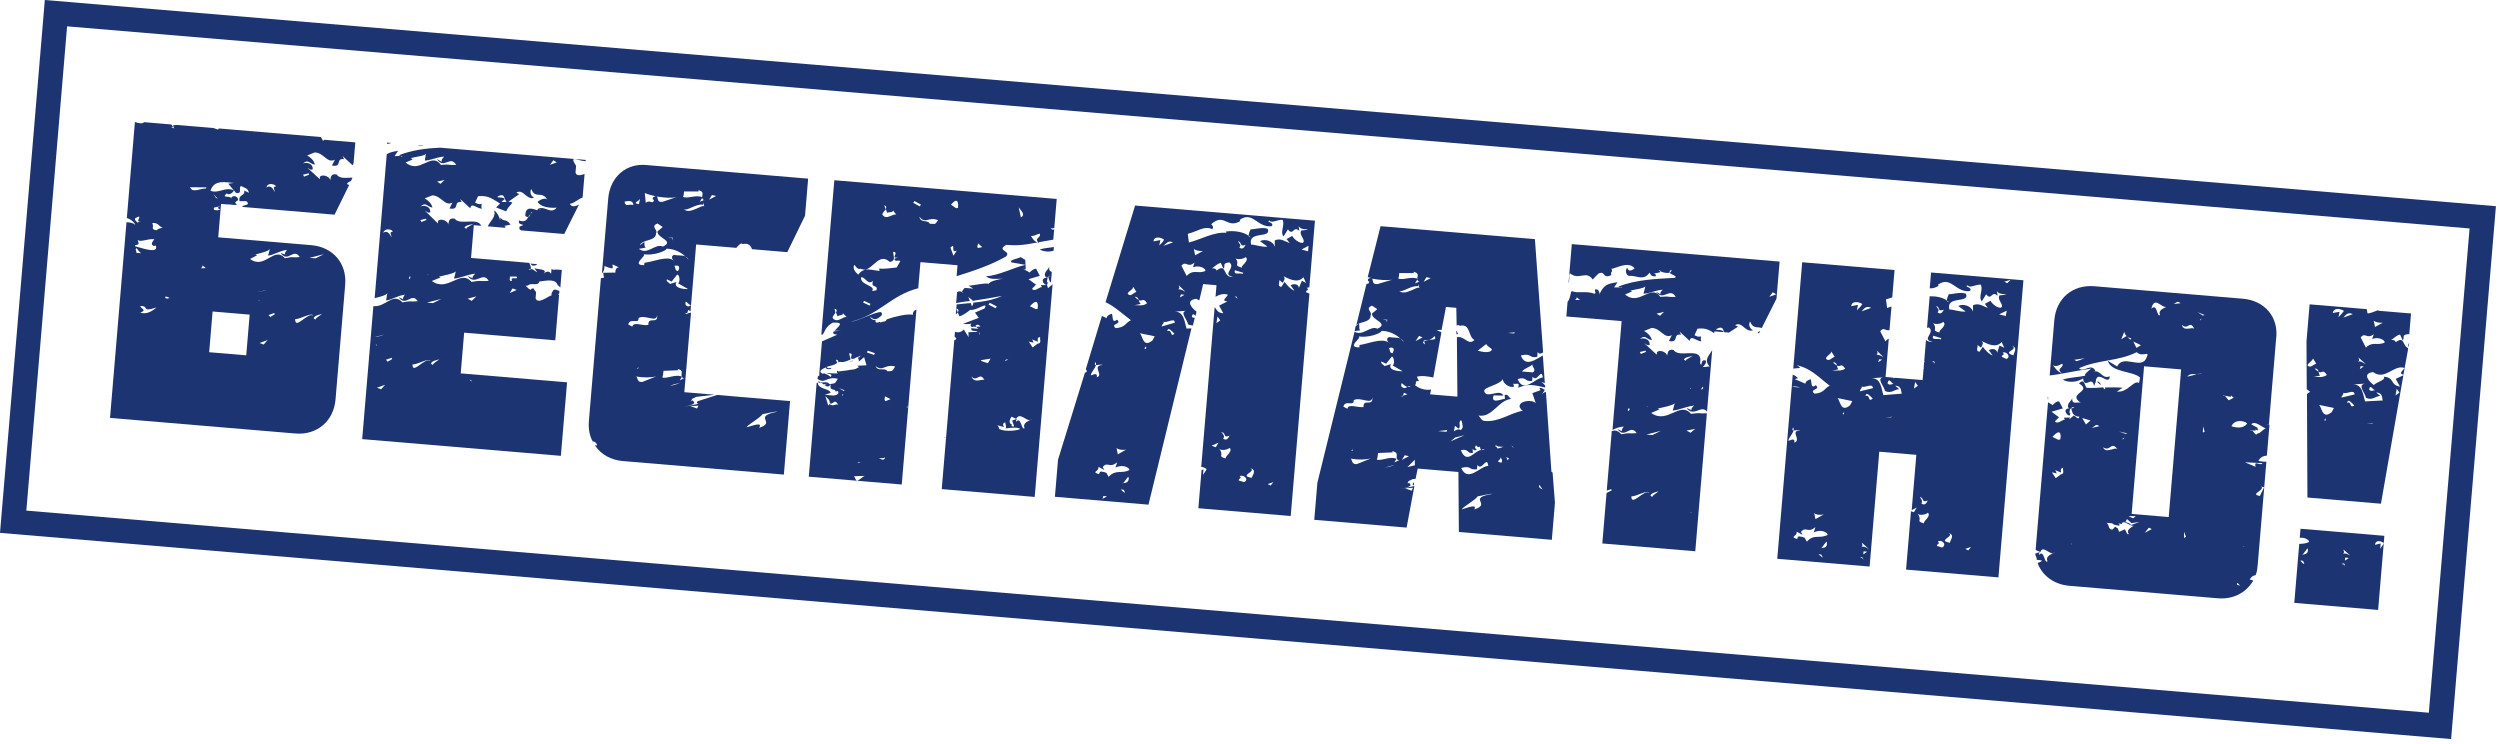
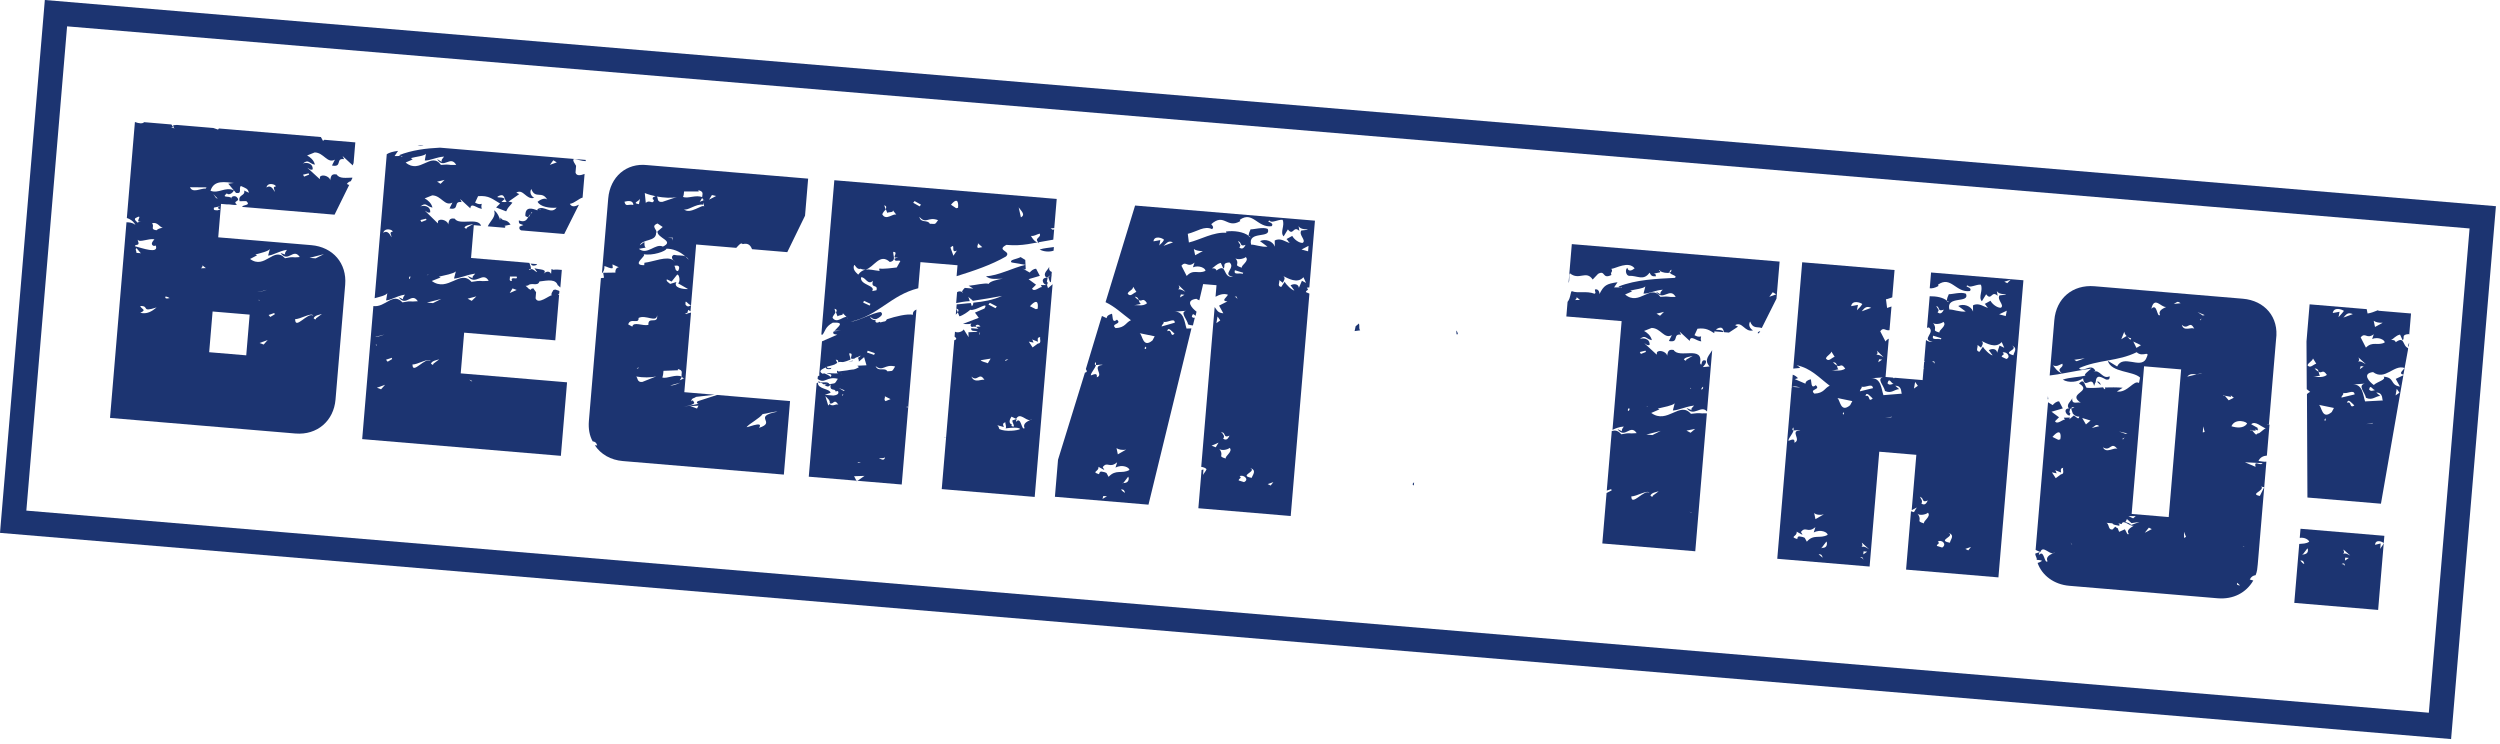
<svg xmlns="http://www.w3.org/2000/svg" width="410" height="122" viewBox="0 0 410 122" fill="none">
  <path d="M395.046 56.9L395.105 56.203C394.98 56.493 394.864 56.684 395.046 56.9Z" fill="#1C3471" />
  <path d="M390.035 50.859C389.412 51.108 388.789 51.356 388.282 51.414L388.142 50.7L378.775 49.912L378.264 55.99L378.307 63.821C378.498 63.938 378.681 64.154 378.872 64.27C378.664 64.353 378.448 64.536 378.34 64.627L378.418 81.593L390.475 82.608L394.154 61.542L392.9 62.139L393.596 63.401C391.911 63.159 392.817 61.931 390.923 61.772C391.38 62.312 389.852 62.585 389.303 63.141C388.639 62.683 387.253 61.262 389.18 61.023C391.164 62.494 392.603 59.705 394.354 60.354C394.122 60.736 393.274 61.267 394.162 61.442L394.905 57.39L394.93 57.091C393.959 56.708 394.4 55.039 392.904 56.118C392.739 55.703 392.431 55.777 392.132 55.752C392.548 55.586 392.897 55.013 393.611 54.873L394.034 55.812C394.466 55.446 393.711 54.881 395.023 54.791C395.023 54.791 395.123 54.799 395.114 54.899L395.408 51.411L390.027 50.959L390.035 50.859ZM393.064 63.758L393.512 64.398L392.873 64.846L393.064 63.758ZM390.764 52.927L389.501 53.624L389.286 52.602C389.569 52.827 390.158 52.977 390.764 52.927ZM386.715 59.31C387.039 59.036 386.857 58.82 386.774 58.613L387.985 59.718C387.504 59.477 387.13 59.145 386.715 59.31ZM387.653 60.092L387.013 60.54L387.155 60.05L387.653 60.092ZM378.435 59.918C378.576 59.428 379.191 59.279 379.333 58.79L379.863 59.637C379.348 59.794 378.891 60.458 378.435 59.918ZM379.073 61.879L380.501 61.597C380.31 61.481 380.336 61.182 380.253 60.974C380.062 60.858 379.871 60.742 379.597 60.417C380.095 60.459 380.178 60.667 380.253 60.974C380.825 61.324 380.901 60.427 381.614 61.49C380.758 62.121 379.795 61.638 379.073 61.879ZM381.384 68.998C381.185 68.981 381.094 68.873 381.418 68.599C381.401 68.798 381.393 68.898 381.384 68.998ZM382.407 67.578C380.786 68.947 380.78 66.638 380.298 66.397L382.764 66.906L382.407 67.578ZM383.515 52.016L383.69 51.128L382.569 51.335C382.761 50.247 384.122 50.763 384.405 50.987C384.064 51.46 383.74 51.734 383.515 52.016ZM385.866 51.512L384.312 52.083C384.753 51.619 384.994 51.137 385.866 51.512ZM384.278 64.424C384.959 64.682 386.039 63.769 386.163 64.683L384.011 65.204C383.937 64.897 384.452 64.74 384.278 64.424ZM384.941 66.085C385.016 65.189 385.829 66.26 386.111 66.485C385.256 67.115 385.68 65.646 384.941 66.085ZM389.074 69.444L388.061 69.559L389.182 69.352L389.074 69.444ZM389.535 63.963C389.02 64.12 388.812 64.203 388.538 63.879C388.722 62.891 389.128 64.029 389.535 63.963ZM388.022 65.241C389.085 65.731 389.551 64.968 390.356 64.935L389.701 64.378C390.905 64.379 390.605 65.558 390.796 65.675L387.872 65.83C387.549 64.9 387.509 62.99 385.898 63.055L387.817 62.915C386.587 63.213 387.89 64.427 388.022 65.241ZM388.012 57.011L387.15 55.333C387.931 54.395 388.121 55.715 389.301 54.811L389.035 55.592C390.073 55.177 391.127 55.768 391.094 56.166C389.939 56.772 389.109 55.899 388.012 57.011Z" fill="#1C3471" />
  <path d="M377.159 88.211C377.973 88.079 378.637 88.536 378.711 88.843C378.179 89.2 377.581 89.15 377.075 89.207L376.262 98.873L390.013 100.03L390.935 89.069C390.802 89.459 390.478 89.733 390.353 90.023L390.429 89.126L389.507 89.35C389.59 88.353 390.753 88.853 390.935 89.069L391.036 87.873L377.284 86.716L377.159 88.211ZM377.247 91.931C377.754 91.874 377.828 92.181 377.903 92.488C377.703 92.472 377.521 92.255 377.247 91.931ZM377.63 90.96L377.522 91.051L377.53 90.952C377.63 90.96 377.63 90.96 377.63 90.96L378.42 89.923L378.502 90.13C378.552 90.737 378.136 90.902 377.63 90.96ZM384.572 91.945L384.614 91.447L385.211 91.498L384.572 91.945ZM385.444 91.116C385.154 90.991 384.78 90.658 384.265 90.816C384.589 90.542 384.307 90.318 384.324 90.118L385.444 91.116ZM384.596 92.851C384.513 92.643 384.322 92.527 384.023 92.501C384.547 92.244 384.521 92.543 384.596 92.851Z" fill="#1C3471" />
  <path d="M335.862 64.967L335.82 65.465L335.919 65.474L335.862 64.967Z" fill="#1C3471" />
  <path d="M370.521 70.492L370.338 70.276C370.429 70.384 370.529 70.392 370.521 70.492Z" fill="#1C3471" />
  <path d="M343.886 62.632C344.085 62.648 344.251 63.064 344.55 63.089C344.376 62.773 344.201 62.458 343.886 62.632Z" fill="#1C3471" />
  <path d="M339.405 68.175L339.539 67.785C339.248 67.66 339.464 67.478 339.506 66.98C338.31 66.879 338.716 68.017 339.405 68.175Z" fill="#1C3471" />
  <path d="M367.814 48.989L343.499 46.944C339.912 46.642 337.211 48.924 336.91 52.511L336.147 61.579C337.766 61.414 339.511 60.959 342.966 60.447C342.534 60.812 341.57 61.534 342.068 61.575C340.938 61.882 339.435 61.856 338.297 62.262C339.252 62.844 340.772 62.671 341.627 62.04C341.867 63.967 343.081 61.46 343.429 63.296C343.553 63.005 343.57 62.806 343.678 62.715C343.804 61.22 344.65 61.893 345.422 62.259C345.821 62.293 346.029 62.21 345.971 61.703C344.816 62.309 344.369 60.465 343.322 60.979L343.638 60.804C342.95 59.442 341.595 61.235 340.964 60.379C344.196 58.945 347.277 59.304 350.417 57.762C351.438 58.751 352.776 57.158 351.928 58.893C350.988 60.52 348.183 58.076 347.21 60.101L345.682 59.17C346.221 61.122 349.858 60.826 350.97 61.923L350.795 62.812C349.94 62.238 348.95 64.463 347.165 64.212L348.12 63.59C347.124 63.506 346.119 63.522 345.214 63.546C345.205 63.646 345.197 63.745 345.297 63.754C345.18 63.945 344.998 63.729 344.915 63.521C343.802 63.628 342.897 63.652 342.199 63.594C341.834 63.161 341.835 61.957 340.954 62.887C343.345 64.292 338.711 64.504 341.383 66.134C340.919 65.694 339.739 66.598 339.848 65.302C339.706 65.792 338.651 66.406 339.398 67.071L339.705 66.996C339.722 66.797 339.83 66.706 340.22 66.839L339.705 66.996C339.688 67.196 339.863 67.511 339.937 67.819C340.211 68.143 340.593 68.376 341 68.31C340.941 69.007 340.402 68.259 340.111 68.135L339.355 68.773L339.48 68.483L338.475 68.499C338.475 68.499 338.558 68.706 338.649 68.814C338.25 68.781 337.369 69.71 337.021 69.079L337.678 68.432L336.449 67.525L338.302 66.979L337.696 65.824C337.298 65.79 336.866 66.156 336.641 66.438L335.878 65.972L333.899 89.489C333.882 89.688 333.857 89.987 333.841 90.186L334.613 90.552C335.012 89.382 335.991 90.869 336.705 90.729C336.813 90.637 336.913 90.646 337.021 90.554C336.913 90.646 336.805 90.737 336.705 90.729C336.182 90.986 335.451 91.326 335.791 92.057C335.25 92.513 335.261 90.005 334.371 91.034C334.388 90.835 334.397 90.735 334.513 90.544L333.79 90.784C333.757 91.183 334.13 91.516 334.005 91.806C334.404 91.84 334.803 91.873 334.894 91.981C334.786 92.072 334.47 92.247 334.163 92.321C334.892 94.389 336.876 95.861 339.367 96.07L363.681 98.116C366.272 98.334 368.374 97.206 369.546 95.197C369.347 95.181 369.156 95.064 368.957 95.047C369.198 94.566 369.514 94.392 369.921 94.326C370.17 93.745 370.22 93.147 370.271 92.549L371.687 75.708C371.28 75.774 370.791 75.633 370.392 75.599C370.642 75.018 371.165 74.761 371.771 74.712L372.199 69.63C372.099 69.621 371.891 69.704 371.8 69.596L372.099 69.621L373.273 55.671C373.782 52 371.401 49.291 367.814 48.989ZM336.688 59.919C337.369 60.177 337.593 59.895 338.216 59.646C338.556 60.377 337.053 60.351 338.182 61.249C337.31 60.874 337.053 60.351 336.688 59.919ZM340.558 59.241L340.177 59.008L341.904 58.752L340.558 59.241ZM348.733 55.111L347.886 55.642L348.393 54.38C348.36 54.779 348.907 55.427 349.505 55.477C349.455 56.075 349.024 55.236 348.733 55.111ZM350.376 57.056L349.862 56.009L351.115 56.617L350.376 57.056ZM337.874 72.061L337.567 72.135L336.604 71.653C338.158 69.877 337.999 71.77 337.874 72.061ZM337.994 77.791L337.138 78.422L336.516 77.466L337.305 77.633C337.214 77.525 337.231 77.326 337.048 77.109L338.019 77.492C337.953 77.085 337.879 76.778 338.385 76.72C338.169 76.903 338.7 77.75 337.994 77.791ZM339.563 88.962C339.655 89.07 339.837 89.286 339.829 89.386L339.563 88.962ZM342.095 69.606L341.481 68.551L342.851 68.967L342.095 69.606ZM343.049 70.188C343.681 69.84 343.714 69.441 344.279 69.89L343.049 70.188ZM361.566 51.675L361.259 51.75L360.404 51.176L361.566 51.675ZM361.118 52.24C361.01 52.331 360.902 52.422 360.893 52.522C360.893 52.522 360.794 52.513 360.802 52.414L361.118 52.24ZM357.615 49.737L356.502 49.844C357.026 49.587 357.051 49.288 357.615 49.737ZM355.256 50.342C354.733 50.599 353.902 50.93 354.242 51.661C353.702 52.117 353.812 49.618 352.823 50.639C353.306 48.471 354.442 50.474 355.256 50.342ZM350.263 84.644L349.831 85.009L349.059 84.643L350.263 84.644ZM348.895 71.081L348.588 71.156L347.517 70.765L348.895 71.081ZM348.438 71.745C348.33 71.837 348.321 71.936 348.213 72.028C348.114 72.019 348.114 72.019 348.014 72.011L348.438 71.745ZM344.891 73.354C346.127 74.16 346.187 72.258 347.274 73.654C346.809 73.214 345.396 74.5 344.891 73.354ZM349.93 86.221C349.398 86.578 348.667 86.918 349.115 87.558C348.89 87.84 348.741 87.225 348.476 86.802L347.537 87.224L347.288 86.601L347.189 86.593C346.998 86.476 346.907 86.368 346.907 86.368L346.466 86.833C345.553 86.957 346.068 85.595 345.155 85.719L346.45 85.828L346.367 85.621C346.425 86.127 346.932 86.07 347.521 86.219C347.629 86.128 347.629 86.128 347.546 85.921L347.355 85.804L347.945 85.954C348.22 85.074 349.215 86.362 349.93 86.221C350.038 86.13 350.137 86.138 350.245 86.047C350.038 86.13 350.038 86.13 349.93 86.221ZM349.539 86.088L349.158 85.855L349.357 85.872L348.576 85.606L348.818 85.124L349.565 85.789L350.885 85.599L349.539 86.088ZM351.739 87.377L352.412 86.531L352.894 86.772L351.739 87.377ZM355.669 84.797L349.591 84.286L351.41 62.663L351.628 60.072L357.706 60.583L355.669 84.797ZM357.82 53.267C358.841 54.256 359.099 52.371 359.871 53.941C359.506 53.509 358.118 54.496 357.82 53.267ZM358.191 88.221L358.175 87.216L358.507 88.047L358.191 88.221ZM360.247 61.399L358.71 61.771C359.159 61.207 359.748 61.357 360.247 61.399L361.169 61.175C360.853 61.349 360.554 61.324 360.247 61.399ZM361.252 70.917L361.336 69.92L361.56 70.842L361.252 70.917ZM365.508 65.655C365.326 65.439 365.052 65.115 364.87 64.899L364.571 64.874C364.679 64.782 364.778 64.791 364.87 64.899L365.858 65.082C365.974 64.891 365.692 64.667 365.609 64.459C365.775 64.874 366.065 64.999 366.348 65.224L365.508 65.655C365.608 65.663 365.608 65.663 365.508 65.655ZM366.373 85.196C366.382 85.097 366.29 84.989 366.373 85.196V85.196ZM365.954 69.907C366.578 68.454 368.72 69.237 368.495 69.519C367.93 70.274 366.834 70.182 365.954 69.907ZM366.905 95.577L367.37 96.018C366.871 95.976 366.78 95.868 366.905 95.577ZM367.807 89.632C367.915 89.541 368.006 89.649 368.106 89.657L367.807 89.632ZM371.335 79.893L370.612 81.338C368.835 80.988 371.484 80.508 370.846 79.752C371.036 79.868 371.136 79.877 371.335 79.893ZM371.064 75.957C370.715 76.53 369.612 75.333 369.91 76.562L368.166 75.813L371.064 75.957ZM371.01 70.634C371.002 70.733 371.002 70.733 371.01 70.634L370.794 70.816C370.578 70.999 370.47 71.09 370.271 71.073L370.055 71.256C370.055 71.256 370.055 71.256 369.955 71.247C369.673 71.023 369.499 70.707 369.308 70.591L369.009 70.566C369.117 70.474 369.217 70.483 369.308 70.591L369.906 70.641C369.914 70.541 369.914 70.541 369.823 70.433C369.923 70.442 370.114 70.558 370.313 70.575C370.321 70.475 370.23 70.367 370.247 70.168L369.193 69.578C369.849 68.93 370.861 70.019 371.642 70.285C371.551 70.177 371.227 70.451 371.01 70.634Z" fill="#1C3471" />
  <path d="M316.476 47.28C316.875 47.313 317.282 47.247 317.913 46.899L317.83 46.691C319.966 45.165 320.728 48.039 323.061 47.733C323.618 47.078 321.916 47.035 322.738 46.803C322.995 47.327 324.059 46.613 324.856 46.68C325.279 47.619 324.381 48.748 325.028 49.404L325.727 48.259C326.631 49.439 326.591 47.529 327.612 48.518L327.479 47.704C327.819 48.435 329.148 48.145 328.932 48.328L327.919 48.443C327.453 49.207 328.79 50.022 328.15 50.47C327.544 50.519 326.697 49.846 326.44 49.322L325.493 49.845C325.684 49.961 325.758 50.269 326.041 50.493C325.351 50.335 324.513 49.562 323.566 50.084L323.582 51.089C323.259 50.159 321.988 49.751 321.149 50.182L322.378 51.088C321.464 51.212 320.202 50.704 319.696 50.762C319.091 48.403 323.085 49.843 322.422 48.181C321.65 47.815 320.105 48.288 319.606 48.246C319.481 48.536 319.24 49.018 319.315 49.325C319.406 49.433 319.605 49.45 319.597 49.55C319.398 49.533 319.306 49.425 319.315 49.325C318.659 48.768 317.571 48.576 316.467 48.584L316.031 53.765C316.131 53.774 316.239 53.682 316.338 53.691C317.467 54.589 314.967 55.683 316.943 56.05C316.436 56.108 316.146 55.983 315.863 55.758L315.57 59.246C315.57 59.246 315.57 59.246 315.67 59.254C315.67 59.254 315.661 59.354 315.562 59.346L315.478 60.342L315.577 60.35L315.469 60.442L315.31 62.335L310.726 61.95L310.618 62.041C310.519 62.032 310.527 61.933 310.427 61.924L309.232 61.824L309.76 55.546C309.552 55.629 309.336 55.811 309.22 56.002L308.357 54.324C308.922 53.569 309.163 54.291 309.877 54.151L310.204 50.265C309.996 50.347 309.689 50.422 309.481 50.505L309.3 49.085C309.707 49.019 310.022 48.844 310.33 48.77L310.707 44.286L295.56 43.011L294.093 60.45L295.206 60.343C295.123 60.135 294.833 60.01 294.642 59.894C297.008 60.394 298.286 61.907 300.079 63.262C299.248 63.593 299.173 64.49 297.562 64.555C296.624 63.774 298.716 63.95 297.779 63.168C296.914 63.898 297.131 62.512 296.957 62.196C296.442 62.353 296.126 62.528 296.093 62.926L294.35 62.178L294.865 62.02C294.682 61.804 294.4 61.58 294.01 61.446L293.842 63.439L293.942 63.448C294.357 63.282 294.747 63.415 295.237 63.557C294.838 63.523 294.34 63.481 293.942 63.448L293.834 63.539L291.47 91.64L306.616 92.914L308.2 74.081L314.279 74.592L313.516 83.66L314.355 83.229L313.89 83.992L313.4 83.851L312.595 93.417L327.741 94.691L331.841 45.963L316.694 44.689L316.476 47.28ZM294.275 72.608C294.467 71.52 293.179 72.516 293.304 72.225C293.337 71.827 293.994 71.179 294.144 70.59C293.944 70.573 293.853 70.465 294.086 70.083C294.169 70.291 294.16 70.391 294.144 70.59C294.443 70.615 294.958 70.458 295.248 70.582C293.438 70.631 295.521 72.111 294.275 72.608ZM310.543 62.938C310.028 63.095 309.82 63.178 309.546 62.854C309.838 61.774 310.144 62.904 310.543 62.938ZM308.902 58.585C308.611 58.46 308.238 58.127 307.731 58.185C308.055 57.911 307.873 57.695 307.79 57.488L308.902 58.585ZM308.669 58.967L308.029 59.414L308.171 58.925L308.669 58.967ZM299.451 58.793C299.593 58.303 300.207 58.154 300.349 57.664L300.88 58.512C300.365 58.669 299.899 59.433 299.451 58.793ZM300.081 60.853L301.509 60.572C301.318 60.456 301.344 60.157 301.261 59.949C301.07 59.833 300.879 59.716 300.605 59.392C301.103 59.434 301.186 59.642 301.261 59.949C301.833 60.298 301.909 59.401 302.622 60.465C301.775 60.996 300.903 60.621 300.081 60.853ZM299.107 84.354L297.736 85.142L297.521 84.121C297.795 84.445 298.592 84.512 299.107 84.354ZM298.255 90.906C298.762 90.848 298.836 91.156 298.911 91.463C298.819 91.355 298.628 91.239 298.255 90.906ZM298.746 89.843L298.638 89.935L298.646 89.835C298.646 89.835 298.646 89.835 298.746 89.843L299.536 88.806L299.618 89.014C299.659 89.719 299.244 89.885 298.746 89.843ZM296.322 88.837L295.973 88.205C295.874 88.197 295.782 88.089 295.683 88.08C295.284 88.047 294.811 87.706 294.752 88.404C293.382 87.987 294.786 88.005 294.654 87.191L295.517 87.665L295.617 87.673L295.351 87.25C296.141 86.212 296.431 87.541 297.727 86.446L297.452 87.326C298.607 86.721 299.761 87.32 299.727 87.718C298.465 88.415 297.435 87.525 296.322 88.837ZM302.392 67.972C302.193 67.955 302.102 67.847 302.426 67.573C302.417 67.673 302.4 67.872 302.392 67.972ZM303.423 66.453C301.803 67.822 301.796 65.513 301.315 65.272L303.781 65.781L303.423 66.453ZM304.531 50.891L304.707 50.003L303.585 50.21C303.777 49.122 305.139 49.638 305.421 49.862C305.072 50.435 304.756 50.609 304.531 50.891ZM306.874 50.486L305.32 51.058C305.769 50.494 306.102 50.12 306.874 50.486ZM305.286 63.398C305.966 63.657 307.047 62.744 307.171 63.657L305.019 64.179C305.053 63.78 305.468 63.615 305.286 63.398ZM305.957 64.96C306.033 64.064 306.846 65.135 307.128 65.36C306.263 66.09 306.788 64.629 305.957 64.96ZM305.031 91.476C305.455 91.211 305.529 91.518 305.604 91.825C305.521 91.618 305.338 91.401 305.031 91.476ZM305.58 90.92L305.621 90.422L306.219 90.472L305.58 90.92ZM305.282 89.691C305.606 89.417 305.323 89.192 305.34 88.993L306.552 90.099C306.17 89.866 305.797 89.533 305.282 89.691ZM310.181 68.427L309.168 68.542L310.289 68.335L310.181 68.427ZM308.88 64.805C308.557 63.874 308.517 61.964 306.906 62.03L308.825 61.89C307.703 62.097 309.006 63.31 309.138 64.124C310.201 64.615 310.667 63.851 311.472 63.819L310.817 63.262C312.021 63.263 311.721 64.442 311.912 64.558L308.88 64.805ZM313.889 63.721L314.081 62.633L314.529 63.273L313.889 63.721ZM318.79 50.786C318.549 51.268 318.217 51.641 317.752 51.201C318.184 50.836 317.703 50.594 317.537 50.179C318.226 50.337 317.652 51.192 318.79 50.786ZM317.003 52.944C317.277 53.268 318.29 53.153 318.722 52.788C319.37 53.444 317.908 54.124 318.073 54.539C316.604 54.115 317.908 54.124 317.003 52.944ZM314.896 81.568L314.797 81.56C314.797 81.56 314.797 81.56 314.896 81.568C314.905 81.469 314.805 81.46 314.805 81.46C314.905 81.469 314.905 81.469 314.996 81.576L315.096 81.585C315.477 81.818 315.219 82.499 316.158 82.076C315.917 82.557 315.684 82.939 315.111 82.59C315.353 82.108 315.07 81.884 314.896 81.568ZM316.865 59.355C317.289 59.09 317.264 59.389 317.338 59.696C317.256 59.488 317.164 59.38 316.865 59.355ZM318.28 55.661C317.799 55.419 316.752 55.933 317.027 55.053L318.396 55.47L318.28 55.661ZM315.541 85.837C314.071 85.412 315.375 85.422 314.471 84.242C314.744 84.566 315.758 84.451 316.19 84.085C316.737 84.734 315.375 85.422 315.541 85.837ZM318.519 89.801L317.639 89.526C317.672 89.127 318.27 89.178 317.797 88.837C318.437 88.389 319.366 89.27 318.519 89.801ZM319.79 89.005C317.515 88.612 320.779 87.984 319.526 87.377C320.696 87.776 319.832 88.506 319.79 89.005ZM329.113 50.952L328.938 51.841L327.858 51.549L329.113 50.952ZM322.795 90.261L322.314 90.02L323.244 89.697L322.795 90.261ZM327.53 57.844C327.48 57.237 326.791 57.079 326.16 57.427L326.79 58.283C326.392 58.25 325.371 57.261 325.205 56.845L324.631 57.7C323.942 57.542 324.383 57.077 324.325 56.571L324.889 57.019C325.131 56.538 325.355 56.256 324.982 55.923C325.754 56.289 327.281 57.221 328.278 56.1L328.701 57.039L327.929 56.673L327.53 57.844ZM329.939 56.641C331.001 57.132 330.245 57.771 330.203 58.269C328.144 57.695 331.176 57.448 329.939 56.641ZM329.049 58.875L328.276 58.509C328.31 58.11 328.9 58.26 328.435 57.819C329.058 57.571 329.879 58.543 329.049 58.875ZM329.74 45.887L329.191 46.443L328.71 46.202L329.74 45.887Z" fill="#1C3471" />
  <path d="M288.26 54.641L288.459 54.657L288.692 54.275C288.484 54.358 288.277 54.441 288.26 54.641Z" fill="#1C3471" />
  <path d="M257.241 46.411C257.482 45.93 257.241 45.207 257.474 44.825C258.976 46.056 260.132 44.246 261.202 45.841L262.083 44.912C263.346 44.215 262.705 45.867 264.276 45.096C264.019 44.573 264.616 44.623 264.26 44.091C264.966 44.05 267.084 42.723 268.08 44.011C267.648 44.376 267.025 44.625 266.884 43.911C266.452 44.276 266.675 45.198 267.174 45.24C268.486 45.149 269.507 46.139 270.529 44.719C270.786 45.243 270.977 45.359 271.583 45.31C271.5 45.102 271.617 44.911 271.218 44.877L272.24 44.662C272.248 44.563 272.248 44.563 272.257 44.463C272.157 44.455 272.066 44.347 272.066 44.347C272.273 44.264 272.265 44.364 272.257 44.463C272.639 44.696 273.427 44.863 273.843 44.697C273.751 44.589 273.868 44.398 274.084 44.215C274.167 44.423 274.05 44.614 273.843 44.697C274.008 45.112 275.204 45.213 274.672 45.569C271.749 45.725 268.328 45.839 265.42 46.999C265.52 47.007 265.611 47.115 265.711 47.124L266.01 47.149C266.001 47.248 265.802 47.232 265.711 47.124L264.706 47.14L265.279 46.285C263.452 46.532 263.029 46.798 262.305 48.242C262.338 47.844 262.081 47.32 261.566 47.478C261.533 47.876 261.823 48.001 261.508 48.175C260.146 47.659 258.8 48.148 257.829 47.765C257.539 47.641 257.637 48.853 257.08 49.509L256.879 51.9L265.947 52.663L264.447 70.5C264.97 70.243 265.593 69.994 266.299 69.953C266.182 70.144 265.85 70.518 266.033 70.734L265.261 70.368C266.521 72.079 267.346 69.439 268.416 71.035C266.697 71.191 267.727 70.876 265.891 71.224C265.343 70.576 264.845 70.534 264.33 70.691L263.509 80.457L264.231 80.216L264.314 80.424L263.475 80.855L262.779 89.126L278.025 90.408L279.928 67.788C278.317 67.853 279.239 67.63 277.312 67.869C275.487 65.709 273.449 69.652 270.802 67.723L272.156 67.135L271.865 67.01C272.787 66.786 274.316 66.513 274.648 66.14L274.348 67.319C275.253 67.295 276.408 66.689 277.828 66.508C277.712 66.699 277.18 67.055 277.462 67.28L276.591 66.905C277.76 68.509 278.95 66.301 279.954 67.489L280.8 57.425C280.326 58.288 279.362 59.01 280.375 60.099L279.262 60.206C279.486 59.924 279.918 59.559 279.752 59.143C278.781 58.76 279.245 60.405 278.814 59.566C279.364 56.602 275.36 58.874 274.48 57.395C273.492 57.212 273.542 57.818 273.392 58.407C273.533 57.917 272.288 57.211 271.74 57.767L271.706 58.165L269.656 56.287C269.947 56.411 270.121 56.727 270.536 56.562C270.629 55.465 269.333 55.356 268.909 55.622C269.882 54.8 269.914 55.606 270.902 55.789C270.762 55.075 270.106 54.518 269.625 54.277L270.871 53.78C272.374 53.806 272.921 55.658 274.183 54.962L273.701 55.925C275.478 56.275 274.209 54.663 275.695 54.888L275.438 54.365L277.114 55.911C277.206 54.815 278.31 56.011 279.016 55.97C278.842 55.654 278.967 55.364 278.983 55.165C278.468 55.322 278.186 55.098 277.896 54.973L278.386 53.91C279.807 53.729 280.371 54.178 281.135 54.643L281.16 54.344L282.555 54.462L282.663 54.37C282.298 53.938 281.268 54.253 281.492 53.971C282.547 53.357 282.588 54.063 282.754 54.478L283.551 54.545L285.039 53.567L284.557 53.325C285.72 52.62 286.159 54.564 287.496 54.175C287.015 53.934 286.666 53.302 287.016 52.729C287.513 53.975 288.153 53.528 288.933 53.794L291.345 48.979L291.857 42.901L257.777 40.034L257.241 46.411ZM258.31 49.211C258.418 49.119 258.634 48.937 258.551 48.729L259.115 49.178L258.31 49.211ZM277.457 84.038C277.349 84.13 277.159 84.013 276.976 83.797C277.159 84.013 277.258 84.022 277.457 84.038ZM278.008 70.336L277.252 70.975L276.579 70.618L278.008 70.336ZM279.292 63.42C279.375 63.627 279.259 63.818 279.051 63.901C278.96 63.793 279.076 63.602 279.292 63.42ZM277.357 63.759C277.257 63.75 277.166 63.642 277.166 63.642C277.274 63.551 277.266 63.651 277.357 63.759ZM277.611 58.361L276.555 58.974C276.522 59.373 276.157 58.941 276.157 58.941C276.39 58.559 277.096 58.518 277.611 58.361ZM267.544 81.398C268.341 81.465 270.252 80.221 270.501 80.844C269.762 80.079 267.493 83.2 267.544 81.398ZM271.065 81.293C271.032 81.692 270.667 81.259 270.667 81.259C270.908 80.778 271.514 80.728 272.029 80.571L271.065 81.293ZM272.361 70.664L270.998 71.352L270.002 71.268L272.361 70.664ZM270.288 66.676C270.18 66.767 270.08 66.759 269.98 66.751L270.288 66.676ZM269.855 57.508L269.938 57.715L269.107 58.047L268.933 57.731L269.855 57.508ZM290.732 47.924L291.304 48.273L290.166 48.679L290.732 47.924ZM267.015 67.404C266.924 67.296 266.941 67.097 267.157 66.915C267.339 67.131 267.223 67.322 267.015 67.404ZM272.243 51.788L271.67 51.438L272.899 51.141L272.243 51.788ZM274.811 48.692C273.1 48.749 274.122 48.534 272.303 48.682C270.686 46.438 268.856 50.298 266.515 48.295L267.662 47.79L267.371 47.665C268.193 47.433 269.506 47.343 269.838 46.969L269.538 48.148C270.335 48.215 271.391 47.602 272.703 47.511C272.595 47.602 272.163 47.968 272.337 48.283L271.573 47.818C272.734 49.521 273.849 47.006 274.811 48.692Z" fill="#1C3471" />
  <path d="M239.08 54.718C239.006 54.411 238.915 54.303 238.823 54.195L238.873 54.801C238.964 54.909 239.072 54.818 239.08 54.718Z" fill="#1C3471" />
-   <path d="M254.434 77.385L253.531 64.263C253.323 64.346 253.016 64.42 252.783 64.802L253.357 63.947C253.066 63.823 252.793 63.498 252.477 63.673C252.477 63.673 252.56 63.88 252.651 63.988L251.305 64.477L251.869 66.13C251.321 65.482 249.095 65.696 249.211 66.71C249.294 66.917 249.468 67.233 249.758 67.358C247.516 67.771 245.887 69.24 243.495 69.039C242.897 68.988 242.84 68.482 242.466 68.149C244.841 68.55 245.699 65.511 248.016 65.405C247.501 65.562 247.394 64.449 246.762 64.797L246.812 65.404C246.205 65.453 244.428 66.307 244.952 64.846L246.555 64.88C245.958 63.626 243.689 65.543 243.408 64.114C243.467 63.416 245.792 63.211 246.482 62.165C246.423 62.862 247.56 63.66 248.283 63.42C248.3 63.221 248.217 63.013 248.126 62.905C248.508 63.138 249.364 62.508 248.972 63.578C250.841 62.833 251.813 63.215 253.39 63.549L253.416 63.25C253.233 63.034 253.05 62.818 252.768 62.593C252.577 62.477 252.287 62.352 252.088 62.335C252.287 62.352 252.478 62.468 252.768 62.593C252.959 62.71 253.158 62.726 253.349 62.843L253.029 58.3C251.766 58.997 250.154 60.266 249.417 58.297C251.261 57.85 250.679 58.805 252.107 58.523L252.174 57.726C252.44 58.15 252.755 57.976 253.071 57.802L251.724 39.223L226.413 37.094L224.305 45.447C224.505 45.464 224.696 45.58 224.895 45.597C224.795 45.589 224.596 45.572 224.38 45.754C224.264 45.945 224.346 46.153 224.546 46.17C224.512 46.568 224.313 46.551 224.114 46.535L222.439 53.318C223.195 52.679 224.781 52.913 224.782 51.709C225.131 51.136 223.77 50.62 225.016 50.123L225.871 50.697L225.007 51.427C224.914 52.523 227.887 52.974 225.902 53.91C224.748 53.312 223.484 55.212 222.148 54.398L216.049 79.174L215.538 85.252L230.684 86.526L231.96 79.709L229.61 80.214C231.96 79.709 231.271 79.551 231.105 79.135L230.889 79.318C230.815 79.011 231.031 78.828 231.338 78.754C231.446 78.662 231.546 78.671 231.654 78.579L232.16 78.522L232.502 76.844L239.179 77.406L239.254 87.247L254.5 88.53L255.012 82.451L254.625 77.501C254.534 77.393 254.434 77.385 254.434 77.385ZM251.301 59.76C251.259 60.258 252.031 60.624 251.391 61.072L249.597 60.922C250.046 60.357 251.068 60.142 251.301 59.76ZM251.274 62.468L251.332 61.77C252.145 62.842 252.77 60.185 253.026 61.913C251.822 61.911 249.885 64.659 248.89 62.167C250.435 61.694 249.953 62.657 251.274 62.468ZM248.431 54.501L248.315 54.692L247.318 54.608L248.431 54.501ZM231.736 79.991L231.495 80.473L230.424 80.082L231.736 79.991ZM243.754 56.416C243.92 56.831 244.41 56.973 244.684 57.297C244.417 58.077 242.749 57.636 242.358 57.503L243.754 56.416ZM235.235 55.097C235.683 55.737 235.085 55.687 234.379 55.727C234.072 55.802 233.764 55.877 233.557 55.959L233.714 56.474C233.233 56.233 233.349 56.042 233.557 55.959L233.466 55.851C233.673 55.769 233.972 55.794 234.379 55.727C234.794 55.562 235.11 55.388 235.235 55.097ZM233.939 45.455L234.628 45.613L233.473 46.218L233.939 45.455ZM233.308 55.336L232.153 55.942L232.727 55.087L233.308 55.336ZM229.48 44.778L231.888 44.78L231.805 44.572C233.283 44.898 231.804 45.777 232.867 46.267C232.767 46.259 232.576 46.143 232.568 46.242L232.783 47.264C232.526 46.741 230.457 48.674 229.436 47.685C230.009 48.034 231.421 46.748 232.609 46.948L232.668 46.251C232.46 46.334 232.153 46.408 232.044 46.499L232.51 45.736C231.448 45.245 230.077 46.033 229.305 45.667C229.413 45.575 229.446 45.177 229.48 44.778ZM231.334 63.299C231.118 63.481 231.018 63.473 230.819 63.456C230.503 63.63 230.287 63.813 229.822 63.373C229.715 62.26 230.13 63.298 230.819 63.456C231.026 63.373 231.134 63.282 231.334 63.299ZM225.916 46.586C224.902 46.701 225.277 45.83 224.986 45.705C226.174 45.905 227.369 46.006 228.283 45.882L225.916 46.586ZM227.53 52.442L227.389 52.932L227.422 52.533L226.733 52.375L227.53 52.442ZM220.983 67.044L220.311 66.687C220.611 65.508 222.113 66.738 222.006 65.625C223.161 65.02 224.945 66.475 225.054 65.179C225.219 66.799 223.542 65.253 223.616 66.764C222.603 66.88 221.059 66.148 220.983 67.044ZM221.925 73.747C221.916 73.847 221.808 73.938 221.609 73.921C221.725 73.73 221.825 73.739 221.925 73.747ZM222.529 76.106C221.616 76.23 221.791 75.341 221.5 75.216C222.687 75.417 223.892 75.418 224.814 75.194L222.529 76.106ZM222.968 56.574L222.934 56.972C220.626 56.979 223.575 55.32 222.786 55.154C224.264 55.479 226.54 54.667 226.574 54.268C227.479 54.244 228.749 54.652 229.679 55.533C229.87 55.649 230.061 55.766 230.235 56.081C230.052 55.865 229.861 55.749 229.679 55.533C229.197 55.292 228.483 55.432 227.794 55.274C227.271 55.531 227.536 55.955 227.719 56.171C227.818 56.179 227.81 56.279 227.909 56.287C228.001 56.395 227.81 56.279 227.719 56.171C226.581 55.373 224.388 56.392 222.968 56.574ZM228.373 57.932C227.775 57.882 228.033 57.201 227.743 57.076C228.665 56.852 228.731 57.259 228.373 57.932ZM226.553 59.284L227.325 59.65L228.223 58.521C228.539 58.347 228.837 59.577 228.405 59.942L230.032 60.881C229.226 60.914 227.541 60.672 228.123 59.717L227.093 60.032C227.001 59.924 226.329 59.566 226.553 59.284ZM227.096 76.691L228.741 76.227C228.01 76.567 227.503 76.625 227.096 76.691ZM229.09 75.654C228.882 75.737 228.575 75.812 228.558 76.011L229.024 75.247C227.961 74.757 226.582 75.644 225.802 75.378C225.926 75.087 225.96 74.689 225.994 74.29L228.41 74.192L228.327 73.984C229.805 74.309 228.434 75.097 229.497 75.588C229.298 75.571 229.098 75.555 229.09 75.654ZM230.095 64.901L230.087 65L229.688 64.967L230.095 64.901L230.237 64.411L230.818 64.66L230.095 64.901ZM230.378 74.659L231.067 74.817L229.912 75.422L230.378 74.659ZM230.817 76.602L232.022 75.399L232.046 76.304L230.817 76.602ZM232.048 63.158C232.48 62.793 231.808 62.436 232.705 62.511L232.365 61.78C233.287 61.556 234.175 61.732 235.064 61.907L236.39 54.492L235.618 54.126L236.423 54.093L237.14 50.34L238.834 50.483L238.89 53.398C239.098 53.315 239.206 53.223 239.389 53.439C241.233 52.992 240.741 55.259 241.803 55.75C240.814 56.771 240.16 55.01 238.93 55.308L239.014 65.049L234.53 64.672L234.697 63.883C233.783 64.007 232.895 63.832 232.048 63.158ZM239.592 68.911C239.783 69.027 239.833 69.634 239.899 70.041C239.408 71.103 239.708 69.924 238.437 70.72L238.612 69.832L239.176 70.281C239.691 70.124 239.061 69.268 239.592 68.911ZM237.224 70.819L235.829 70.702L237.349 70.529L237.224 70.819ZM237.895 72.381L238.652 71.742L240.188 71.37L237.895 72.381ZM239.636 76.742C241.38 76.287 240.807 77.142 242.227 76.96L242.286 76.263C243.099 77.335 243.831 74.586 244.079 76.413C242.775 76.404 240.73 79.243 239.636 76.742ZM241.773 83.545C242.58 82.308 239.24 83.834 239.772 83.477C240.113 83.004 241.899 82.051 242.356 81.387C242.963 81.337 244.2 80.94 244.798 80.99C240.421 81.725 244.764 82.593 241.773 83.545ZM246.23 75.892C244.952 75.584 246.364 75.502 246.007 74.97C246.289 75.195 246.463 75.51 246.23 75.892ZM247.269 75.478L247.012 74.954L247.493 75.195L248.067 74.341L247.269 75.478ZM247.877 73.02C247.595 72.796 247.288 72.87 246.972 73.044C247.37 73.078 247.57 73.094 247.877 73.02C247.47 73.086 247.271 73.069 246.972 73.044C246.448 73.301 246.025 73.567 245.526 73.525C245.535 73.425 245.444 73.317 245.352 73.209C244.846 73.267 244.439 73.333 244.032 73.399C243.724 73.473 243.508 73.656 243.193 73.83L242.91 73.606C242.902 73.705 242.902 73.705 242.894 73.805C241.889 73.821 240.575 76.319 239.58 73.827C240.909 73.538 240.535 74.409 241.548 74.294L241.507 73.588C241.772 74.012 242.088 73.838 242.205 73.647C241.906 73.621 241.823 73.414 242.056 73.032L242.429 73.364C242.545 73.174 242.745 73.19 242.802 73.697C243.101 73.722 243.508 73.656 243.915 73.59C244.331 73.424 244.746 73.258 245.244 73.3C245.253 73.201 245.261 73.101 245.269 73.001C245.46 73.118 245.56 73.126 245.751 73.243C246.05 73.268 246.357 73.193 246.756 73.227C247.063 73.152 247.379 72.978 247.686 72.903L247.877 73.02C247.968 73.128 248.159 73.244 248.234 73.552L247.877 73.02ZM252.448 79.526L252.987 80.274C252.696 80.149 252.215 79.908 252.448 79.526Z" fill="#1C3471" />
-   <path d="M246.764 73.127C246.565 73.11 246.258 73.185 245.95 73.259C246.249 73.284 246.448 73.301 246.764 73.127Z" fill="#1C3471" />
  <path d="M222.863 53.053L222.323 53.509L222.156 54.298L223.07 54.174C222.796 53.85 223.02 53.568 222.863 53.053Z" fill="#1C3471" />
  <path d="M231.869 79.601L231.911 79.103L231.803 79.194C231.587 79.377 231.67 79.584 231.869 79.601Z" fill="#1C3471" />
  <path d="M181.31 49.557C182.854 50.289 183.966 51.386 185.476 52.517C184.645 52.848 184.57 53.745 182.959 53.81C182.021 53.029 184.114 53.205 183.176 52.424C182.312 53.154 182.529 51.767 182.354 51.451C181.839 51.609 181.524 51.783 181.49 52.181L180.718 51.816L180.443 52.696C180.543 52.704 180.643 52.712 180.643 52.712C180.543 52.704 180.443 52.696 180.443 52.696L178.079 60.525C178.344 60.949 178.236 61.04 177.929 61.114L173.516 75.395L173.005 81.473L188.351 82.764L195.399 53.853L194.593 53.886C194.27 52.956 194.23 51.045 192.619 51.111L194.538 50.971C193.416 51.178 194.719 52.391 194.851 53.205C195.142 53.33 195.441 53.355 195.64 53.372L195.949 52.093C195.741 52.176 195.55 52.06 195.459 51.952C195.617 51.263 195.791 51.578 196.073 51.803L196.232 51.113C195.476 50.548 194.282 49.243 196.208 49.004C196.399 49.12 196.59 49.237 196.69 49.245L197.315 46.588L199.507 46.773L199.348 48.666C199.979 48.318 200.702 48.078 201.383 48.336C201.141 48.817 200.194 49.339 201.29 49.432L199.928 50.12L200.625 51.383C199.628 51.299 199.57 50.792 199.205 50.36L197.001 76.567C197.299 76.593 197.69 76.726 197.872 76.942C197.739 77.332 197.415 77.606 197.29 77.897L197.366 77L197.058 77.074L196.53 83.352L211.677 84.626L214.745 48.155L214.164 47.905C214.197 47.507 214.787 47.657 214.322 47.216C214.43 47.125 214.629 47.142 214.729 47.15L215.651 36.189L186.155 33.708L181.31 49.557ZM176.198 75.721C176.298 75.729 176.298 75.729 176.198 75.721V75.721ZM179.872 61.88C180.063 60.792 178.775 61.788 178.9 61.497C178.934 61.099 179.59 60.451 179.74 59.862C179.541 59.845 179.45 59.737 179.682 59.355C179.765 59.563 179.757 59.663 179.74 59.862C180.039 59.887 180.554 59.73 180.845 59.854C178.926 59.994 181.109 61.482 179.872 61.88ZM199.486 52.993L199.677 51.905L200.125 52.545L199.486 52.993ZM193.518 48.778L193.659 48.288L194.257 48.338L193.518 48.778ZM199.509 44.364C199.343 43.949 199.036 44.024 198.737 43.998C199.152 43.833 199.501 43.26 200.216 43.119L200.639 44.058C201.071 43.693 200.315 43.128 201.628 43.037C202.756 43.935 200.256 45.029 202.232 45.396C200.405 45.644 201.329 43.012 199.509 44.364ZM203.026 39.542C203.715 39.701 203.241 40.564 204.279 40.15C204.038 40.631 203.705 41.004 203.241 40.564C203.673 40.199 203.191 39.958 203.026 39.542ZM204.311 42.159C204.958 42.816 203.496 43.496 203.662 43.911C202.101 43.378 203.496 43.496 202.592 42.316C202.766 42.631 203.879 42.524 204.311 42.159ZM200.385 70.931L200.285 70.923C200.294 70.823 200.393 70.832 200.385 70.931C200.393 70.832 200.294 70.823 200.294 70.823C200.393 70.832 200.393 70.832 200.485 70.94L200.584 70.948C200.966 71.181 200.708 71.862 201.647 71.439C201.406 71.92 201.173 72.302 200.6 71.953C200.941 71.48 200.559 71.247 200.385 70.931ZM202.454 48.727C202.877 48.461 202.852 48.76 202.927 49.068C202.844 48.86 202.661 48.644 202.454 48.727ZM203.777 44.924C203.296 44.683 202.249 45.197 202.524 44.317L203.893 44.733L203.777 44.924ZM199.378 73.356L198.697 73.097L199.844 72.592L199.378 73.356ZM201.029 75.2C199.56 74.776 200.864 74.785 199.959 73.605C200.233 73.929 201.246 73.814 201.678 73.449C202.226 74.097 200.864 74.785 201.029 75.2ZM204.016 79.064L203.136 78.79C203.169 78.391 203.767 78.441 203.294 78.1C203.926 77.752 204.955 78.642 204.016 79.064ZM205.279 78.368C203.004 77.976 206.268 77.347 205.014 76.74C206.185 77.139 205.42 77.878 205.279 78.368ZM208.384 79.632L207.902 79.391L208.833 79.068L208.384 79.632ZM213.517 46.045L213.018 47.207C212.969 46.601 212.28 46.442 211.648 46.791L212.279 47.647C211.88 47.613 210.859 46.624 210.694 46.209L210.12 47.063C209.431 46.905 209.871 46.44 209.814 45.934L210.378 46.383C210.619 45.901 210.844 45.619 210.47 45.286C211.242 45.653 212.77 46.584 213.767 45.464L214.19 46.402L213.517 46.045ZM214.526 41.212L213.447 40.921L214.601 40.315L214.526 41.212ZM198.775 37.579C199.099 37.305 198.917 37.089 198.643 36.765C200.812 34.84 201.183 37.581 203.402 36.262L203.319 36.055C205.454 34.528 206.216 37.402 208.55 37.097C209.107 36.441 207.404 36.398 208.227 36.166C208.484 36.69 209.547 35.976 210.345 36.044C210.767 36.982 209.87 38.111 210.517 38.767L211.215 37.622C212.12 38.802 212.08 36.892 213.1 37.881L212.968 37.067C213.308 37.798 214.637 37.508 214.421 37.691L213.408 37.806C212.942 38.57 214.278 39.385 213.639 39.833C213.032 39.882 212.186 39.209 211.929 38.686L210.982 39.208C211.172 39.324 211.247 39.632 211.529 39.856C210.84 39.698 210.002 38.925 209.055 39.447L209.071 40.452C208.747 39.522 207.477 39.114 206.638 39.545L207.866 40.451C206.953 40.575 205.691 40.068 205.184 40.125C204.58 37.766 208.573 39.206 207.91 37.545C207.138 37.179 205.593 37.651 205.095 37.609C204.97 37.9 204.729 38.381 204.803 38.688C204.895 38.796 205.094 38.813 205.086 38.913C204.886 38.896 204.795 38.788 204.803 38.688C203.957 38.015 202.371 37.781 201.05 37.971L201.133 38.179C199.041 38.003 196.822 39.322 194.978 39.768L194.797 38.348C196.333 37.976 197.522 36.972 198.775 37.579ZM197.269 41.165L196.006 41.862L195.791 40.84C196.073 41.065 196.763 41.223 197.269 41.165ZM195.906 43.058L195.639 43.838C196.678 43.424 197.732 44.014 197.698 44.413C196.544 45.018 195.722 44.046 194.617 45.258L193.754 43.579C194.536 42.642 194.717 44.062 195.906 43.058ZM194.399 47.848C194.108 47.724 193.735 47.391 193.228 47.449C193.552 47.175 193.37 46.959 193.287 46.751L194.399 47.848ZM184.695 73.726L183.325 74.514L183.109 73.492C183.392 73.717 184.081 73.875 184.695 73.726ZM180.803 81.828L180.944 81.338L181.542 81.389L180.803 81.828ZM183.843 80.278C184.35 80.22 184.424 80.527 184.499 80.835C184.308 80.718 184.117 80.602 183.843 80.278ZM184.234 79.207L184.126 79.298L184.135 79.198L184.234 79.207L185.024 78.169L185.107 78.377C185.156 78.983 184.733 79.249 184.234 79.207ZM181.81 78.2L181.462 77.568C181.362 77.56 181.271 77.452 181.171 77.444C180.773 77.41 180.399 77.078 180.241 77.767C178.871 77.35 180.275 77.368 180.142 76.554L181.006 77.028L181.105 77.037L180.84 76.613C181.63 75.576 181.919 76.904 183.216 75.809L182.941 76.689C184.096 76.084 185.25 76.683 185.216 77.081C183.953 77.778 183.024 76.897 181.81 78.2ZM187.889 57.236C187.69 57.219 187.598 57.111 187.923 56.837C188.005 57.045 187.997 57.144 187.889 57.236ZM189.011 55.825C187.391 57.194 187.384 54.885 186.903 54.644L189.369 55.152L189.011 55.825ZM191.446 54.324C191.521 53.427 192.334 54.499 192.616 54.723C191.852 55.462 192.285 53.892 191.446 54.324ZM192.668 52.921L190.508 53.542C190.541 53.144 191.056 52.986 190.774 52.762C191.455 53.02 192.643 52.016 192.668 52.921ZM192.371 39.75L190.817 40.322C191.357 39.865 191.599 39.384 192.371 39.75ZM190.901 39.325C190.66 39.807 190.344 39.981 190.12 40.263L190.295 39.374L189.174 39.581C189.257 38.585 190.627 39.001 190.901 39.325ZM186.758 49.213C187.33 49.562 187.406 48.665 188.119 49.728C187.363 50.367 186.4 49.885 185.677 50.125L187.106 49.844C186.915 49.728 186.832 49.52 186.758 49.213C186.567 49.096 186.376 48.98 186.102 48.656C186.6 48.698 186.675 49.005 186.758 49.213ZM185.838 47.028L186.368 47.875C185.853 48.033 185.388 48.796 184.94 48.157C185.081 47.667 185.787 47.626 185.838 47.028Z" fill="#1C3471" />
  <path d="M134.262 62.459L134.237 62.758C134.337 62.766 134.437 62.774 134.536 62.783C134.445 62.675 134.354 62.567 134.262 62.459Z" fill="#1C3471" />
  <path d="M139.871 59.017L139.655 59.199C139.646 59.299 139.646 59.299 139.746 59.307C139.763 59.108 139.871 59.017 139.871 59.017Z" fill="#1C3471" />
  <path d="M139.347 59.274L139.439 59.382L139.447 59.282C139.455 59.182 139.356 59.174 139.347 59.274Z" fill="#1C3471" />
  <path d="M138.517 59.605L138.616 59.614C138.616 59.614 138.616 59.614 138.517 59.605Z" fill="#1C3471" />
  <path d="M134.9 54.885C135.348 54.321 135.307 53.615 136.57 52.919C138.688 52.796 137.417 53.592 136.86 54.247L137.865 54.232L136.752 54.339C136.527 54.621 136.61 54.829 137.308 54.887C136.477 55.219 135.638 55.65 134.807 55.981L134.346 61.462C134.637 61.587 134.944 61.512 135.252 61.438C134.571 61.18 133.998 60.831 135.452 60.251C135.427 60.55 135.825 60.583 136.232 60.517C136.241 60.417 136.34 60.426 136.349 60.326C135.942 60.392 135.734 60.475 135.56 60.159C136.075 60.002 136.482 59.936 136.897 59.77C137.005 59.679 137.213 59.596 137.321 59.505L137.064 58.981C137.462 59.015 137.545 59.222 137.429 59.413C137.637 59.33 137.935 59.356 138.234 59.381C138.641 59.315 139.057 59.149 139.472 58.983C139.497 58.684 139.323 58.368 139.257 57.962C140.27 57.846 138.966 59.041 139.987 58.826C139.987 58.826 139.987 58.826 140.087 58.834C140.303 58.652 140.511 58.569 140.61 58.577C140.818 58.494 140.926 58.403 141.134 58.32C141.125 58.42 140.909 58.602 140.701 58.685C140.793 58.793 140.867 59.1 140.85 59.3L141.715 58.57L142.104 59.907L140.592 59.98L140.875 60.205C140.451 60.47 140.036 60.636 139.737 60.611C139.637 60.603 138.923 60.743 138.923 60.743C138.923 60.743 138.009 60.867 137.502 60.925L137.594 61.033L137.411 60.817L137.312 60.808C137.195 60.999 137.278 61.207 137.477 61.224C136.771 61.265 136.074 61.206 135.576 61.164C135.758 61.38 136.672 61.256 136.223 61.821C136.04 61.605 135.559 61.363 135.169 61.23C134.762 61.296 134.446 61.471 134.122 61.744L134.088 62.143C135.317 63.049 135.534 61.662 137.402 62.121C136.82 63.075 137.044 62.793 136.023 63.008C135.766 62.485 135.034 62.825 134.545 62.683L134.337 62.766C134.545 62.683 134.835 62.808 135.018 63.024C135.217 63.041 135.624 62.975 135.732 62.883C135.624 62.975 135.416 63.057 135.209 63.14C135.59 63.373 135.873 63.598 136.222 63.025C136.013 64.312 136.977 63.59 137.027 64.196C137.126 64.205 137.334 64.122 137.433 64.13C137.516 64.338 137.682 64.753 136.669 64.869L135.274 64.751C135.581 64.677 135.897 64.503 136.204 64.428C136.163 63.722 134.045 63.845 134.138 62.749L133.93 62.832L132.639 78.178L147.885 79.46L150.299 50.762C149.884 50.928 149.66 51.21 149.726 51.617C148.738 51.433 146.894 51.88 145.448 52.361C145.207 52.842 145.124 52.635 144.402 52.875C144.402 52.875 144.302 52.866 144.31 52.767C144.103 52.85 143.895 52.932 143.795 52.924C143.505 52.799 143.521 52.6 143.629 52.509L143.331 52.484L143.43 52.492C143.131 52.467 142.841 52.342 142.675 51.927C143.331 52.484 143.638 52.409 144.062 52.144C144.485 51.878 144.917 51.513 144.444 51.172C143.132 51.263 140.806 52.673 139.494 52.763C144.095 51.745 146.083 48.4 150.593 47.274L150.953 42.989L157.032 43.501L156.881 45.294C159.664 44.425 162.554 43.463 164.98 42.062C165.961 41.141 163.254 41.114 165.04 40.16C167.83 40.395 169.076 39.898 172.739 39.303L172.882 37.608L172.674 37.691L172.292 37.459L172.898 37.409L173.301 32.626L136.83 29.558L134.7 54.869L134.9 54.885ZM138.067 61.374L137.785 61.149C137.876 61.257 138.166 61.382 138.067 61.374ZM136.053 66.222C136.045 66.322 135.937 66.413 135.829 66.504L135.357 64.959C135.63 65.283 136.203 65.632 136.062 66.122C136.734 66.48 136.743 65.176 137.54 66.447C137.274 66.024 136.501 66.862 136.053 66.222ZM138.172 64.895C138.172 64.895 138.072 64.886 138.081 64.787L138.297 64.604C138.28 64.804 138.18 64.795 138.172 64.895ZM138.339 64.106L137.575 63.64L138.546 64.023L138.339 64.106ZM148.95 66.805L148.651 66.78C148.767 66.589 148.859 66.697 148.95 66.805ZM144.343 75.048C144.359 74.849 144.268 74.741 144.086 74.525C144.177 74.633 144.268 74.741 144.343 75.048ZM144.135 75.131C144.434 75.156 144.832 75.189 145.148 75.015C144.998 75.605 144.616 75.372 144.135 75.131ZM145.222 65.789C144.848 65.457 145.272 65.191 145.09 64.975L146.053 65.457L145.222 65.789ZM146.804 60.102C146.222 61.056 146.447 60.774 145.533 60.898C145.093 60.158 144.013 61.071 143.599 60.033C144.819 61.038 145.036 59.652 146.804 60.102ZM141.17 75.784L140.655 75.942C140.663 75.842 140.771 75.751 141.17 75.784ZM140.503 78.94L140.072 78.101L141.782 78.044L140.503 78.94ZM142.305 57.515L143.476 57.915L143.351 58.206L142.18 57.806L142.305 57.515ZM170.514 38.312C170.854 39.044 169.351 39.017 170.48 39.915C169.6 39.641 169.343 39.117 169.077 38.693C169.675 38.744 169.9 38.462 170.514 38.312ZM167.427 35.644L167.063 34.008C167.42 34.54 168.266 35.213 167.427 35.644ZM161.095 40.531L160.381 40.671C160.107 40.347 160.531 40.082 160.348 39.866L161.095 40.531ZM142.627 50.116L141.564 49.626L141.689 49.335L142.751 49.826L142.627 50.116ZM143.741 47.601L143.027 47.742C143.709 46.795 141.001 46.768 141.21 45.481C141.924 45.341 142.297 46.877 143.17 46.047C142.753 47.417 144.033 46.522 143.741 47.601ZM156.934 41.084L156.36 41.939L155.871 40.593C156.852 39.672 155.779 41.689 156.934 41.084ZM157.122 34.075L156.815 34.15L155.96 33.576C157.298 31.982 157.147 33.776 157.122 34.075ZM153.84 36.107C153.267 36.962 153.391 36.671 152.486 36.696C152.146 35.965 150.983 36.669 150.776 35.548C151.872 36.845 152.188 35.466 153.84 36.107ZM149.99 32.973L151.044 33.564L150.819 33.846L149.765 33.255L149.99 32.973ZM145.015 33.659C145.405 33.792 145.388 33.991 145.263 34.282L145.512 34.905C145.828 34.73 146.517 34.889 146.451 34.482C146.533 34.69 146.816 34.914 146.99 35.23C147.081 35.338 147.172 35.446 147.247 35.753C147.264 35.554 147.172 35.446 146.99 35.23C146.517 34.889 145.295 36.291 144.69 35.136C144.814 34.846 145.039 34.564 145.255 34.381L145.015 33.659ZM145.937 42.969C146.959 42.754 146.511 42.114 146.478 41.308C147.583 41.301 145.871 42.562 147.308 42.181L146.685 42.429C146.735 43.036 147.374 42.588 147.657 42.812L147.066 43.867C146.559 43.924 144.732 44.172 144.242 44.03C144.134 44.122 144.209 44.429 144.309 44.437C143.312 44.353 142.631 44.096 141.917 44.236C143.354 43.855 144.261 41.423 145.937 42.969ZM140.074 43.479C140.19 43.288 140.505 44.318 141.128 44.069C141.419 44.194 141.618 44.211 141.917 44.236C141.51 44.302 141.086 44.568 140.745 45.041C140.281 44.6 139.816 44.16 140.074 43.479ZM136.863 50.635C137.353 50.776 137.236 50.967 137.111 51.258L137.36 51.881C137.684 51.607 138.373 51.766 138.208 51.35C138.39 51.566 138.672 51.791 138.855 52.007C138.946 52.115 139.037 52.223 139.112 52.53C139.129 52.331 138.938 52.215 138.855 52.007C138.373 51.766 137.251 53.176 136.538 52.113C136.563 51.814 136.887 51.54 137.012 51.25L136.863 50.635Z" fill="#1C3471" />
  <path d="M138.716 59.622L138.915 59.639C138.816 59.63 138.816 59.63 138.716 59.622Z" fill="#1C3471" />
  <path d="M172.352 46.295L172.444 45.199L171.929 45.356C171.912 45.555 172.086 45.871 172.161 46.178C172.26 46.187 172.252 46.286 172.352 46.295Z" fill="#1C3471" />
  <path d="M172.787 41.113L172.838 40.515C172.024 40.647 171.218 40.68 170.496 40.92C171.168 41.278 172.065 41.353 172.787 41.113Z" fill="#1C3471" />
  <path d="M171.712 46.743L170.707 46.758C170.707 46.758 170.79 46.966 170.881 47.074C170.482 47.041 169.601 47.97 169.253 47.339L169.91 46.691L168.681 45.785L170.534 45.239L169.928 44.084C169.53 44.05 169.098 44.415 168.873 44.697L167.628 43.991C167.819 44.107 168.11 44.232 168.218 44.141L168.144 42.629L167.38 42.163C166.749 42.512 165.437 42.602 165.901 43.042L168.177 43.435C166.233 43.873 163.608 45.258 161.698 45.298C162.444 45.963 163.574 45.657 164.471 45.732C163.665 45.765 162.12 46.237 162.195 46.544C162.295 46.553 162.394 46.561 162.494 46.569L162.195 46.544C161.306 46.369 160.069 46.767 158.856 46.865L159.62 47.331L158.225 47.214C158.117 47.305 157.784 47.678 157.767 47.878C157.867 47.886 157.958 47.994 157.958 47.994C157.759 47.977 157.767 47.878 157.767 47.878C157.477 47.753 157.278 47.736 156.962 47.91L156.811 49.704C157.525 49.563 158.24 49.423 159.045 49.39L158.805 48.667C158.987 48.883 159.369 49.116 159.552 49.332C161.18 49.068 162.907 48.812 164.336 48.531C162.874 49.21 161.246 49.475 159.626 49.64C159.61 49.839 159.593 50.038 159.377 50.221L159.219 49.706C158.414 49.738 157.699 49.879 156.894 49.912L156.751 51.606C156.859 51.514 156.976 51.323 157.084 51.232L156.835 50.609C157.325 50.751 157.209 50.942 157.084 51.232L157.333 51.855L157.432 51.864C158.055 51.615 158.587 51.258 159.127 50.802C160.007 51.077 162.267 49.26 161.453 50.596L159.891 51.268L160.521 52.123L157.929 53.11C158.527 53.16 159.026 53.202 159.341 53.028C159.233 53.119 159.009 53.401 159.391 53.634C159.598 53.551 159.897 53.576 160.097 53.593C160.105 53.493 160.005 53.485 160.014 53.385C160.338 53.112 160.62 53.336 160.802 53.552C160.603 53.535 160.296 53.61 160.097 53.593C160.188 53.701 160.279 53.809 160.47 53.925L159.274 53.825C159.216 54.522 159.955 54.083 160.328 54.415L158.817 54.489L158.85 55.294L158.053 54.023C157.82 54.405 157.098 54.645 156.616 54.404L156.549 55.201C156.831 55.426 157.014 55.642 156.499 55.799L154.445 80.213L169.691 81.496L172.625 46.619L171.869 47.258L171.712 46.743ZM154.859 71.718C154.967 71.626 154.867 71.618 154.859 71.718L155.158 71.743C155.058 71.734 154.95 71.826 154.859 71.718ZM160.727 54.449L160.685 54.947C160.602 54.739 160.611 54.64 160.727 54.449ZM160.111 57.006C160.102 57.106 160.102 57.106 160.111 57.006C160.002 57.097 160.002 57.097 160.111 57.006ZM159.31 61.756C160.33 62.745 160.589 60.86 161.468 62.339C161.194 62.015 159.807 63.002 159.31 61.756ZM162.002 59.574C161.711 59.449 160.923 59.282 160.84 59.075L162.468 58.81L162.002 59.574ZM163.263 50.548L162.109 49.949L162.334 49.667L163.487 50.266L163.263 50.548ZM170.181 50.628L169.873 50.702L168.91 50.22C170.456 48.544 170.206 50.329 170.181 50.628ZM165.366 58.954L164.842 59.211C164.859 59.011 164.967 58.92 165.366 58.954ZM163.903 70.371C163.812 70.263 163.837 69.964 163.555 69.74L164.635 70.031C164.469 69.616 164.386 69.408 164.901 69.251C164.784 69.442 165.141 69.974 164.917 70.256C165.83 70.132 167.043 70.033 167.317 70.357C166.893 70.623 164.866 70.854 163.903 70.371ZM168.946 68.889C168.422 69.146 167.691 69.486 168.031 70.217C167.491 70.673 167.501 68.165 166.612 69.194C166.628 68.995 166.637 68.895 166.753 68.704L166.031 68.945C165.997 69.343 166.37 69.676 166.246 69.966C166.246 69.966 165.648 69.916 165.972 69.642C165.291 69.384 165.649 68.712 165.882 68.33L166.654 68.696C167.252 67.542 168.231 69.029 168.946 68.889C169.054 68.797 169.153 68.806 169.261 68.715C169.153 68.806 169.045 68.897 168.946 68.889ZM170.201 56.35L169.345 56.98L168.723 56.025L169.512 56.191C169.421 56.083 169.437 55.884 169.255 55.668L170.226 56.051C170.16 55.644 170.086 55.337 170.592 55.279C170.467 55.569 170.907 56.309 170.201 56.35Z" fill="#1C3471" />
  <path d="M172.063 43.761C171.921 44.251 170.866 44.865 171.613 45.53L171.92 45.456C171.937 45.256 172.045 45.165 172.435 45.298L172.494 44.601C172.203 44.476 172.013 44.359 172.063 43.761Z" fill="#1C3471" />
  <path d="M171.712 46.743L171.845 46.352C171.554 46.228 171.77 46.045 171.812 45.547C170.617 45.446 170.915 46.675 171.712 46.743Z" fill="#1C3471" />
  <path d="M99.747 32.56L99.345 37.343L98.716 44.817C98.932 44.634 99.165 44.252 99.116 43.646C99.514 43.68 100.079 44.129 100.494 43.963L100.445 43.356L101.507 43.847C101.109 43.814 100.868 44.295 100.934 44.702L98.924 44.734L99.056 45.548C98.957 45.539 98.749 45.622 98.549 45.605L96.579 69.023C96.471 70.318 96.677 71.439 97.2 72.387C97.499 72.412 97.789 72.537 97.947 73.052C97.747 73.035 97.648 73.026 97.548 73.018C98.527 74.505 100.154 75.445 102.147 75.613L128.553 77.834L129.568 65.777L117.61 64.771L114.412 65.806C114.196 65.989 114.279 66.197 114.578 66.222L112.127 66.718C114.478 66.213 113.789 66.055 113.623 65.64L113.407 65.822C113.333 65.515 113.549 65.332 113.856 65.258C113.964 65.166 114.064 65.175 114.172 65.084L117.211 64.737L112.229 64.318L113.327 51.264L112.713 51.413L112.704 51.513L112.306 51.479L112.721 51.314L112.862 50.824L113.244 51.056L113.328 50.06C113.012 50.234 112.796 50.417 112.431 49.985C112.324 48.872 112.739 49.91 113.328 50.06L114.166 40.095L120.743 40.648C121.184 40.184 121.525 39.711 121.798 40.035C122.72 39.811 123.085 40.243 123.334 40.867L129.114 41.353L132.025 35.376L132.536 29.297L106.13 27.076C102.75 26.691 100.049 28.973 99.747 32.56ZM122.489 69.998C122.83 69.525 124.616 68.572 125.073 67.907C125.68 67.858 126.917 67.46 127.515 67.511C123.229 68.355 127.472 69.213 124.482 70.166C125.396 68.838 122.057 70.363 122.489 69.998ZM114.553 66.521L114.311 67.002L113.24 66.611L114.553 66.521ZM105.671 39.682L104.923 40.221C105.414 39.158 107.581 39.642 107.599 38.238C107.948 37.665 106.587 37.15 107.833 36.652L108.688 37.226L107.823 37.956C107.731 39.052 110.704 39.503 108.718 40.44C107.465 39.833 106.184 41.933 104.773 40.81L105.895 40.604C105.612 40.379 105.737 40.089 105.671 39.682ZM102.413 33.085C102.928 32.928 103.841 32.804 103.874 33.61C102.985 33.434 102.636 34.007 102.413 33.085ZM104.963 32.597L104.787 33.486C103.6 33.285 104.721 33.079 104.963 32.597ZM103.7 53.565L103.028 53.208C103.328 52.029 104.83 53.259 104.723 52.146C105.878 51.541 107.662 52.995 107.771 51.7C107.936 53.319 106.26 51.774 106.333 53.285C105.411 53.508 103.875 52.677 103.7 53.565ZM104.741 60.276C104.733 60.376 104.625 60.467 104.426 60.45C104.534 60.359 104.642 60.268 104.741 60.276ZM105.346 62.635C104.432 62.759 104.607 61.871 104.317 61.746C105.504 61.946 106.708 61.947 107.63 61.724L105.346 62.635ZM105.685 43.095L105.652 43.493C103.343 43.5 106.292 41.841 105.504 41.675C106.981 42 109.258 41.188 109.291 40.789C110.196 40.765 111.467 41.173 112.396 42.054C112.587 42.17 112.778 42.287 112.952 42.602C112.769 42.386 112.579 42.27 112.396 42.054C111.915 41.812 111.2 41.953 110.511 41.795C109.988 42.052 110.253 42.476 110.436 42.692C110.535 42.7 110.527 42.8 110.627 42.808C110.718 42.916 110.527 42.8 110.436 42.692C109.398 41.902 107.205 42.922 105.685 43.095ZM109.542 39.004L110.347 38.971L110.206 39.461L110.239 39.062L109.542 39.004ZM111.19 44.461C110.592 44.411 110.85 43.73 110.559 43.605C111.481 43.382 111.539 43.888 111.19 44.461ZM109.37 45.813L110.142 46.179L111.04 45.051C111.356 44.877 111.654 46.106 111.222 46.471L112.849 47.41C112.043 47.443 110.357 47.201 110.939 46.246L109.909 46.561C109.818 46.453 109.146 46.096 109.37 45.813ZM109.913 63.22L111.558 62.756C110.827 63.096 110.312 63.254 109.913 63.22ZM112.214 62.109C112.114 62.101 111.915 62.084 111.907 62.184C111.699 62.267 111.392 62.341 111.375 62.54L111.841 61.777C110.778 61.286 109.399 62.173 108.618 61.907C108.743 61.616 108.777 61.218 108.81 60.819L111.227 60.721L111.144 60.514C112.522 60.83 111.152 61.618 112.214 62.109ZM116.755 31.984L117.445 32.142L116.29 32.747L116.755 31.984ZM112.188 31.399L114.597 31.401L114.514 31.193C115.992 31.518 114.513 32.397 115.576 32.888C115.476 32.88 115.285 32.763 115.277 32.863L115.492 33.885C115.235 33.361 113.165 35.294 112.145 34.305C112.717 34.655 114.13 33.368 115.318 33.569L115.376 32.871C115.169 32.954 114.861 33.029 114.753 33.12L115.219 32.356C114.156 31.865 112.785 32.653 112.013 32.287C112.13 32.096 112.163 31.698 112.188 31.399ZM111.008 32.303L108.633 33.107C107.62 33.222 107.994 32.351 107.703 32.226C108.891 32.426 110.186 32.535 111.008 32.303ZM107.089 32.375C106.972 32.566 107.055 32.773 107.254 32.79C107.079 33.679 106.565 32.632 105.909 33.279L105.744 31.66C106.325 31.909 107.014 32.067 107.703 32.226C107.612 32.118 107.404 32.201 107.089 32.375Z" fill="#1C3471" />
  <path d="M69.467 23.891L68.471 23.807C68.861 23.941 69.16 23.966 69.467 23.891Z" fill="#1C3471" />
  <path d="M82.123 35.694C82.015 35.785 82.106 35.893 81.989 36.084C82.015 35.785 81.501 34.738 81.019 34.497C81.433 35.535 80.37 36.249 79.996 37.12L82.786 37.355C82.894 37.264 82.902 37.164 82.902 37.164L82.711 37.048L83.733 36.833C83.019 35.769 82.463 36.425 82.123 35.694Z" fill="#1C3471" />
-   <path d="M63.489 23.388L63.472 23.587C63.671 23.604 63.879 23.521 64.186 23.447L63.489 23.388Z" fill="#1C3471" />
  <path d="M65.422 25.458C65.522 25.466 65.613 25.574 65.712 25.582L66.011 25.608C66.003 25.707 65.804 25.69 65.712 25.582L64.708 25.598L65.281 24.743C64.368 24.867 63.853 25.024 63.429 25.29L61.442 48.907C62.264 48.675 63.286 48.459 63.519 48.078L63.319 49.265C64.124 49.233 65.088 48.511 66.409 48.321C66.292 48.512 65.96 48.885 66.142 49.101L65.37 48.735C66.631 50.447 67.456 47.807 68.526 49.402C66.806 49.558 67.836 49.244 66.001 49.591C64.441 47.854 63.218 50.461 61.234 50.194L59.398 72.016L91.983 74.758L92.997 62.7L75.558 61.233L76.12 54.557L88.477 55.596C88.477 55.596 88.477 55.596 88.385 55.488C88.385 55.488 88.485 55.497 88.477 55.596L91.067 55.814L91.696 48.341C91.696 48.341 91.597 48.332 91.497 48.324C91.605 48.233 91.605 48.233 91.713 48.141L91.746 47.743C91.655 47.635 91.356 47.61 91.066 47.485C90.966 47.476 90.858 47.568 90.758 47.559C90.633 47.85 90.309 48.124 90.484 48.439C90.085 48.406 88.24 50.057 87.834 48.919L87.918 47.922C87.644 47.598 87.561 47.391 87.47 47.283C87.37 47.274 87.262 47.365 87.163 47.357C87.055 47.448 87.046 47.548 87.046 47.548L86.855 47.432C86.756 47.423 86.664 47.315 86.573 47.207L86.2 46.875C86.399 46.892 86.507 46.8 86.607 46.809C87.155 46.253 88.193 47.042 88.467 46.162C89.888 45.981 91.216 45.691 91.514 46.92L91.432 46.713L91.896 47.153L92.139 44.263C91.641 44.221 91.143 44.18 90.736 44.246L90.445 44.121C90.42 44.42 90.395 44.719 90.378 44.918C90.121 44.395 89.515 44.444 89.066 45.008C89.947 44.079 88.527 44.261 87.647 43.986L88.095 44.626C87.796 44.6 87.539 44.077 87.032 44.135C87.024 44.234 86.916 44.326 86.725 44.209C86.833 44.118 86.933 44.127 87.032 44.135C87.149 43.944 86.983 43.529 86.817 43.113L77.251 42.309L77.276 42.01L77.704 36.928L78.899 37.028C78.419 35.583 75.287 37.025 74.582 35.862C73.594 35.679 73.643 36.285 73.493 36.874C73.635 36.385 72.39 35.678 71.841 36.234L71.808 36.632L69.675 34.546C69.966 34.671 70.14 34.987 70.555 34.821C70.647 33.725 69.352 33.616 68.928 33.881C69.9 33.06 69.933 33.865 70.921 34.049C70.78 33.334 70.125 32.778 69.643 32.536L70.889 32.039C72.392 32.065 72.939 33.917 74.202 33.221L73.72 34.184C75.496 34.534 74.227 32.922 75.713 33.147L75.457 32.624L77.133 34.17C77.225 33.074 78.329 34.27 79.034 34.23C78.86 33.914 78.985 33.623 79.002 33.424C78.487 33.581 78.205 33.357 77.914 33.232L78.405 32.169C80.224 32.022 80.771 32.67 82.016 33.377L81.36 34.024L83.012 34.664C83.378 33.892 83.361 34.092 84.035 33.245C83.462 32.896 82.93 33.253 82.241 33.094L82.781 32.638C82.416 32.206 81.386 32.521 81.61 32.239C82.981 31.451 82.557 32.92 83.237 33.178L85.157 31.834L84.675 31.593C85.838 30.888 86.277 32.832 87.615 32.443C87.133 32.201 86.785 31.57 87.134 30.997C87.789 32.758 88.928 31.148 89.79 32.826C89.533 32.303 88.594 32.726 88.162 33.091C88.593 33.93 90.179 34.164 91.292 34.056C90.286 35.276 89.324 33.59 88.161 34.295C88.153 34.395 88.153 34.395 88.144 34.494C87.364 34.228 86.102 33.72 86.159 35.431C86.35 35.547 86.541 35.664 86.649 35.573C86.765 35.382 86.882 35.191 86.99 35.099C87.106 34.909 87.123 34.709 87.305 34.925C87.206 34.917 86.998 35 86.99 35.099C86.873 35.29 86.848 35.589 86.649 35.573C86.407 36.054 86.067 36.527 85.095 36.144C85.037 36.842 85.352 36.668 85.834 36.909L85.211 37.158C85.078 37.548 85.269 37.664 85.459 37.781L92.534 38.376L94.947 33.561C94.423 33.818 93.8 34.067 93.452 33.435C94.266 33.303 94.931 32.556 95.545 32.407L95.872 28.521C95.249 28.77 94.535 28.91 94.386 28.296L94.478 27.199C93.234 25.288 94.745 26.419 96.048 26.428L96.065 26.229L72.15 24.217C69.832 24.323 67.499 24.629 65.422 25.458ZM64.191 38.902C64.016 38.586 63.594 37.647 62.846 38.186C63.129 37.207 64.59 37.731 64.366 38.013C63.759 38.063 64.224 38.503 64.191 38.902ZM63.049 54.862C62.218 55.194 61.811 55.26 61.52 55.135C62.019 55.177 62.534 55.02 63.049 54.862ZM61.602 56.547C61.81 56.464 61.802 56.564 61.793 56.663C61.694 56.655 61.602 56.547 61.602 56.547ZM62.493 63.847L61.813 63.589L63.158 63.1L62.493 63.847ZM63.577 59.322L63.303 58.998L64.233 58.675L64.316 58.883L63.577 59.322ZM77.459 62.497C77.351 62.588 77.16 62.472 76.978 62.256C77.169 62.372 77.268 62.381 77.459 62.497ZM67.654 59.765C68.451 59.833 70.362 58.588 70.611 59.211C69.772 58.438 67.603 61.568 67.654 59.765ZM71.075 59.652C71.042 60.05 70.677 59.618 70.677 59.618C70.918 59.137 71.524 59.087 72.039 58.93L71.075 59.652ZM77.362 49.343L76.689 48.985L78.126 48.604L77.362 49.343ZM83.591 48.06L84.057 47.297L84.737 47.554L83.591 48.06ZM83.618 45.353L84.723 45.346C85.063 46.077 83.635 45.154 83.958 46.084C83.352 46.133 83.701 45.561 83.618 45.353ZM77.621 36.72L76.566 37.334C76.532 37.732 76.167 37.3 76.167 37.3C76.4 36.918 77.106 36.877 77.621 36.72ZM72.266 45.502L71.975 45.377C72.897 45.154 74.425 44.881 74.758 44.507L74.458 45.686C75.363 45.662 76.518 45.057 77.938 44.875C77.822 45.066 77.29 45.423 77.572 45.647L76.701 45.273C77.962 46.984 79.184 44.378 80.146 46.064C78.228 46.204 79.358 45.898 77.323 46.228C75.497 44.068 73.46 48.011 70.812 46.082L72.266 45.502ZM72.371 49.023L71.008 49.711L70.012 49.627L72.371 49.023ZM70.298 45.035C70.19 45.127 70.09 45.118 69.991 45.11L70.298 45.035ZM69.865 35.867L69.948 36.074L69.117 36.406L68.943 36.09L69.865 35.867ZM88.36 34.312C88.46 34.32 88.568 34.229 88.759 34.345C88.56 34.328 88.46 34.32 88.36 34.312ZM90.742 26.283L91.315 26.632L90.177 27.038L90.742 26.283ZM67.125 45.772C67.034 45.664 67.05 45.465 67.266 45.282C67.349 45.49 67.233 45.681 67.125 45.772ZM72.253 30.147L71.68 29.797L72.909 29.5L72.253 30.147ZM72.455 26.551L71.691 26.085C72.745 27.88 73.859 25.364 74.821 27.051C73.111 27.108 74.132 26.893 72.313 27.041C70.696 24.797 68.866 28.657 66.525 26.654L67.672 26.149L67.39 25.924C68.212 25.692 69.524 25.602 69.857 25.229L69.665 26.316C70.462 26.383 71.517 25.77 72.829 25.679C72.713 25.87 72.281 26.235 72.455 26.551Z" fill="#1C3471" />
  <path d="M88.096 43.422C87.996 43.413 88.004 43.313 88.004 43.313L87.008 43.23C87.191 43.446 87.265 43.753 88.096 43.422Z" fill="#1C3471" />
  <path d="M51.035 40.203L35.789 38.921L36.25 33.44L37.246 33.524C37.753 33.466 38.434 33.724 38.849 33.559C38.003 32.885 39.589 33.119 38.85 32.354C38.576 32.03 37.962 32.179 37.937 32.478C37.928 32.578 38.028 32.586 38.02 32.686C37.928 32.578 37.928 32.578 37.937 32.478C37.572 32.046 36.226 32.535 37.198 31.714C37.563 32.146 38.319 31.507 38.344 31.208C36.892 30.584 35.886 31.804 34.524 31.288C35.082 29.428 36.95 29.886 38.346 30.004L37.432 30.128L38.71 31.64C39.797 31.832 39.076 30.868 39.508 30.503C40.28 30.869 40.678 30.902 40.819 31.617L40.047 31.251C40.27 32.173 38.992 31.864 39.298 32.994L40.403 32.987C41.241 33.76 39.755 33.534 39.721 33.933L54.867 35.207L57.288 30.293C57.18 30.384 56.898 30.16 56.898 30.16C57.014 29.969 57.23 29.786 57.538 29.712L57.779 29.23L57.787 29.131C56.782 29.146 55.661 29.353 55.221 28.614C54.233 28.43 54.283 29.036 54.133 29.626C54.274 29.136 53.029 28.429 52.481 28.985L52.447 29.384L50.397 27.505C50.688 27.63 50.862 27.946 51.277 27.78C51.37 26.684 50.074 26.575 49.651 26.84C50.623 26.019 50.655 26.825 51.643 27.008C51.503 26.294 50.847 25.737 50.366 25.496L51.612 24.998C53.115 25.024 53.661 26.877 54.924 26.18L54.442 27.143C56.219 27.493 54.95 25.881 56.436 26.107L56.179 25.583L57.855 27.129C57.872 26.93 57.98 26.839 57.988 26.739L58.273 23.351L53.191 22.923L52.975 23.106L52.627 22.474L35.886 21.066C35.878 21.166 35.778 21.157 35.77 21.257C35.479 21.132 35.28 21.116 34.989 20.991L29.01 20.488L28.404 20.537C28.487 20.745 28.37 20.936 28.661 21.061L28.072 20.91L28.379 20.836L28.113 20.412L23.629 20.035C23.405 20.317 22.807 20.267 22.126 20.009L20.802 35.753C21.292 35.895 21.864 36.244 22.213 36.876C21.549 36.418 21.142 36.484 20.743 36.451L18.044 68.538L48.436 71.094C52.024 71.396 54.733 69.015 55.026 65.527L56.611 46.694C56.904 43.206 54.623 40.505 51.035 40.203ZM50.621 28.427L50.704 28.635L49.873 28.966L49.699 28.651L50.621 28.427ZM45.221 30.582C44.615 30.632 45.08 31.072 45.046 31.471C44.872 31.155 44.449 30.216 43.701 30.755C43.885 29.767 45.346 30.292 45.221 30.582ZM26.688 37.352C26.281 37.419 25.974 37.493 25.65 37.767C24.562 37.575 25.393 37.243 24.945 36.604C25.867 36.38 26.099 37.203 26.688 37.352ZM22.205 35.771C23.784 34.9 21.822 36.742 23.168 36.254L22.545 36.502C22.271 36.178 21.981 36.053 22.205 35.771ZM22.235 40.189C23.14 40.165 22.493 39.508 22.609 39.317C22.866 39.841 24.337 39.061 25.325 39.245C25.101 39.527 24.552 40.083 25.233 40.341L25.54 40.266C26.12 41.72 23.298 40.68 22.119 40.38L22.235 40.189ZM22.334 41.402C22.45 41.211 22.077 40.878 22.392 40.704L23.214 41.676C23.04 41.361 22.616 41.626 22.334 41.402ZM23.007 51.293C24.153 50.787 23.157 50.703 22.999 50.188C24.611 50.123 23.007 51.293 25.69 50.415C24.934 51.054 24.086 51.584 23.007 51.293ZM53.118 41.683L51.756 42.371L50.759 42.288L53.118 41.683ZM27.145 48.63C27.444 48.656 27.634 48.772 27.825 48.888C27.211 49.037 27.02 48.921 27.145 48.63ZM33.752 30.922C32.955 30.855 31.576 31.742 31.162 30.704L33.869 30.731L33.752 30.922ZM32.953 44.001C33.061 43.91 33.277 43.727 33.194 43.52L33.759 43.968L32.953 44.001ZM35.719 32.593L35.429 32.468L34.981 31.828L35.719 32.593ZM35.66 34.494C35.261 34.461 34.954 34.535 35.095 34.045L36.117 33.83C34.97 34.336 36.889 34.196 35.66 34.494ZM40.383 58.274L34.304 57.763L34.866 51.086L40.944 51.598L40.383 58.274ZM42.35 49.207C42.557 49.124 42.549 49.224 42.541 49.324C42.449 49.215 42.449 49.215 42.35 49.207ZM42.268 47.795C42.766 47.837 43.281 47.68 43.796 47.522C42.965 47.854 42.567 47.82 42.268 47.795ZM43.241 56.507L42.56 56.249L43.906 55.761L43.241 56.507ZM44.324 51.982L44.05 51.658L44.981 51.335L45.063 51.543L44.324 51.982ZM46.74 42.351C44.906 40.29 43.467 44.283 41.01 42.471L42.165 41.866L41.874 41.741C42.696 41.509 44.025 41.219 44.258 40.838L43.967 41.917C44.772 41.884 45.736 41.163 47.057 40.973C46.94 41.164 46.608 41.537 46.79 41.753L46.01 41.487C47.271 43.198 48.095 40.558 49.165 42.154C47.546 42.318 48.476 41.995 46.74 42.351ZM48.41 52.326C49.207 52.393 51.118 51.149 51.367 51.772C50.52 51.099 48.35 54.228 48.41 52.326ZM51.831 52.212C51.798 52.611 51.433 52.179 51.433 52.179C51.674 51.697 52.28 51.648 52.795 51.491L51.831 52.212Z" fill="#1C3471" />
  <path d="M401.98 121.208L-0 87.391L7.352 0L409.332 33.816L401.98 121.208ZM4.321 83.741L398.329 116.887L405.01 37.467L11.002 4.321L4.321 83.741Z" fill="#1C3471" />
</svg>